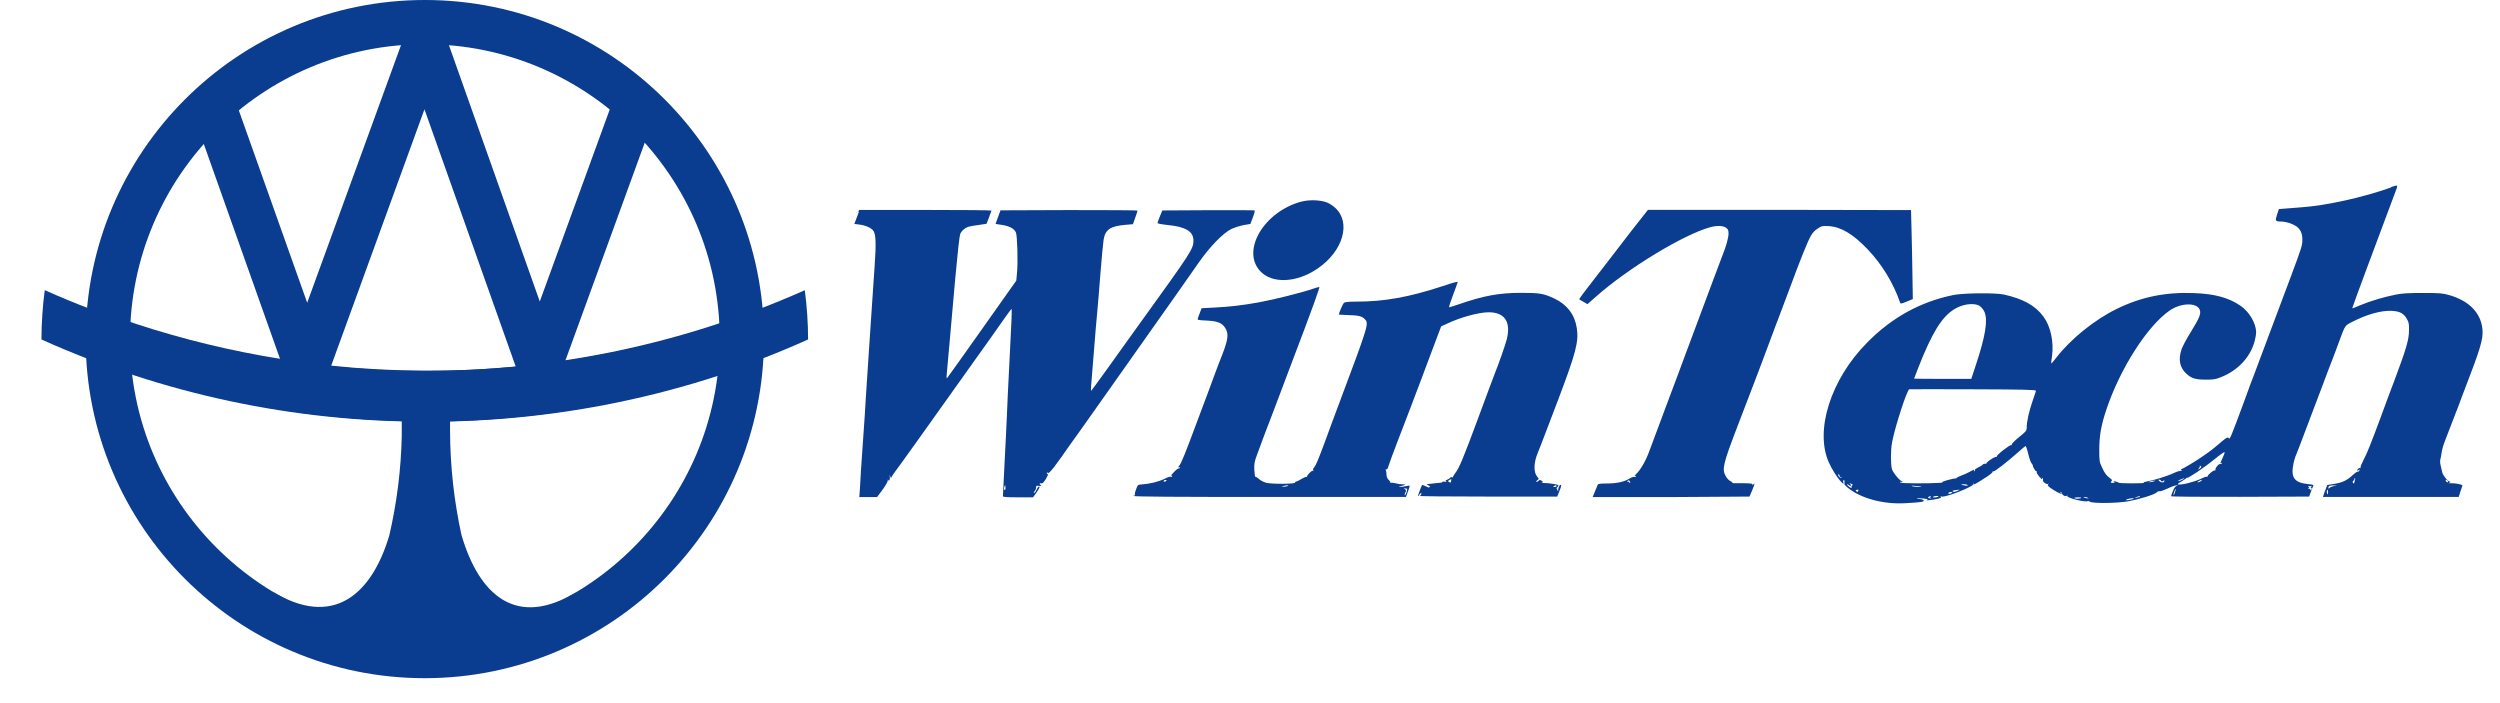
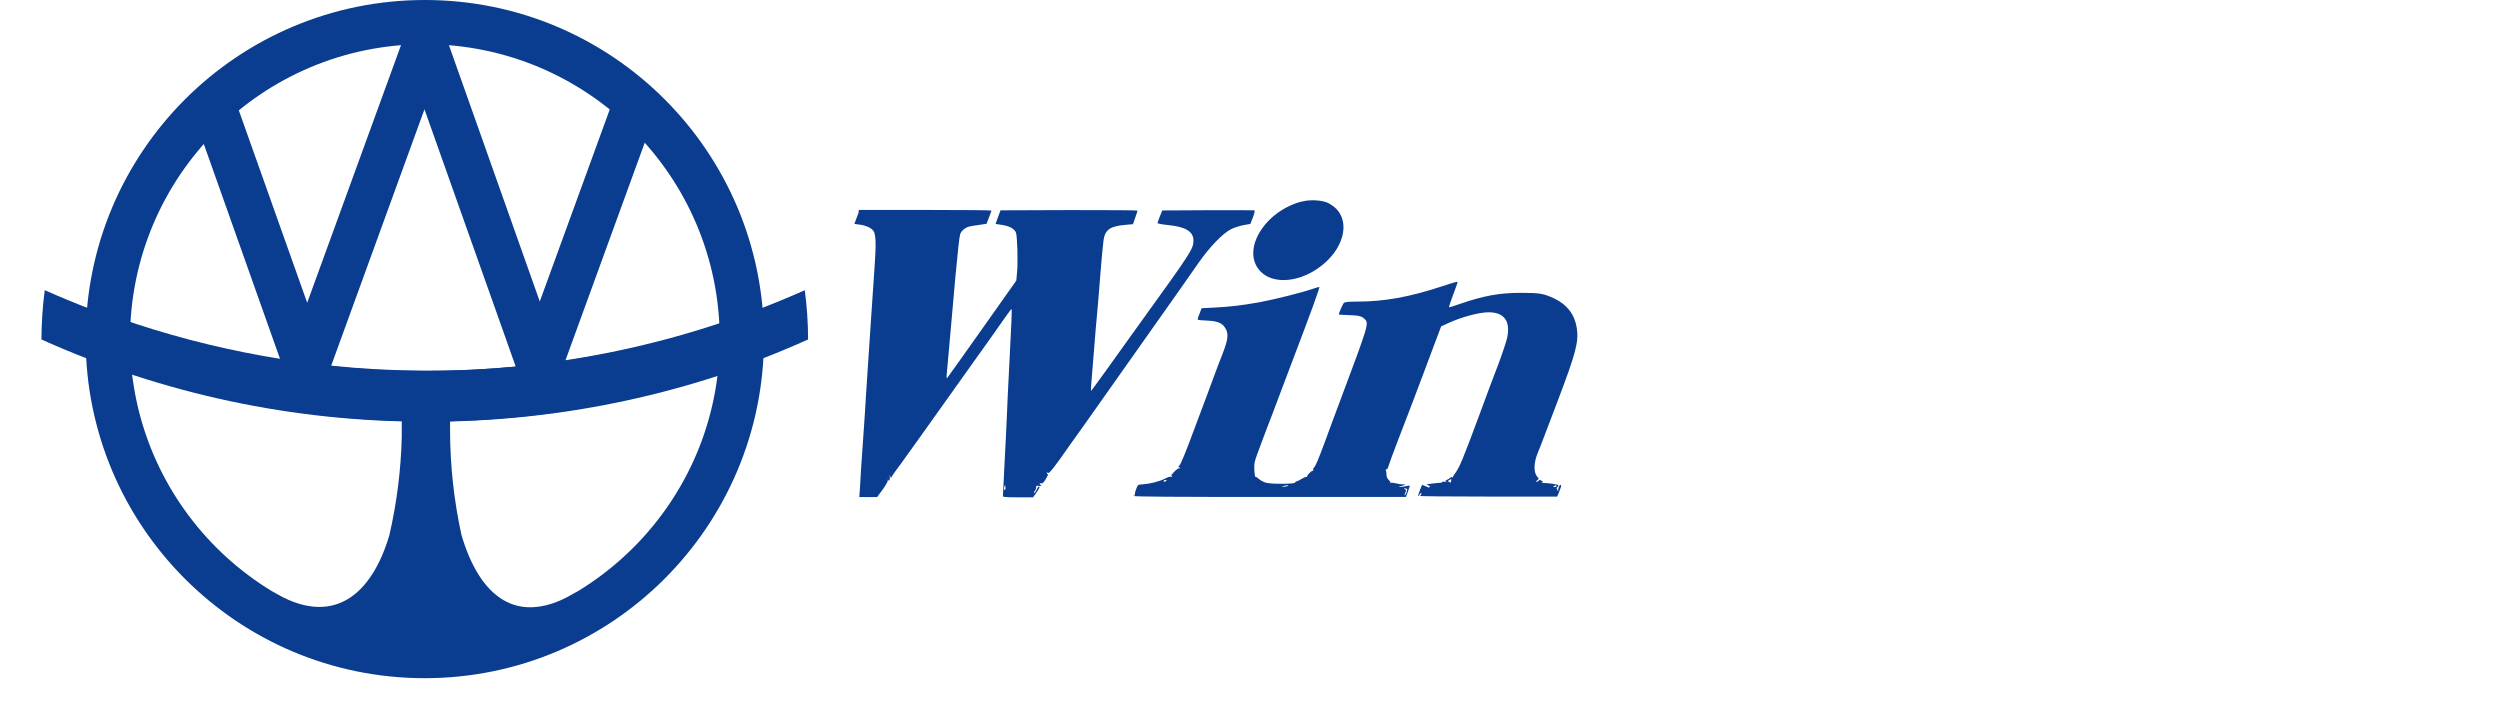
<svg xmlns="http://www.w3.org/2000/svg" id="_レイヤー_1" data-name="レイヤー 1" viewBox="0 0 196.7 55.3">
  <defs>
    <style> .cls-1 { clip-path: url(#clippath); } .cls-2 { fill: none; } .cls-2, .cls-3 { stroke-width: 0px; } .cls-4 { clip-path: url(#clippath-1); } .cls-3 { fill: #0a3d90; } </style>
    <clipPath id="clippath">
      <path class="cls-2" d="m8.48,26.58c-.06,13.77,11.06,24.99,24.83,25.04,13.77.06,24.99-11.06,25.04-24.83.06-13.77-11.06-24.99-24.83-25.04h-.11c-13.73,0-24.88,11.1-24.94,24.83Z" />
    </clipPath>
    <clipPath id="clippath-1">
      <rect class="cls-2" width="196.7" height="55.29" />
    </clipPath>
  </defs>
  <g id="_グループ_2621" data-name="グループ 2621">
    <g id="_グループ_2618" data-name="グループ 2618">
      <g class="cls-1">
        <g id="_グループ_2617" data-name="グループ 2617">
          <path id="_パス_4843" data-name="パス 4843" class="cls-3" d="m66.83,25.29c0-1.33.01-2.67.02-4-7.03,3.55-14.58,5.94-22.37,7.09l8.8-24.16-3.27-1.19-7.54,20.69-7.39-20.85h-3.28s-7.63,20.95-7.63,20.95L16.86,3.25l-3.28,1.16,8.45,23.82C14.35,27,6.93,24.57.01,21.02v3.98c9.78,5.04,20.58,7.82,31.6,8.13v1.22c-.06,2.62-.39,5.23-.98,7.78-1.4,4.7-4.46,7.33-9.24,4.38,0,0,2.91,2.11,5.47,3.91-1.59,2.07-3.67,3.71-6.06,4.77l10.74.04h0l3.78.02h0l10.73.05c-2.38-1.08-4.45-2.74-6.03-4.82,2.57-1.81,5.4-3.94,5.4-3.94-4.79,2.96-7.72.29-9.11-4.44-.59-2.69-.89-5.44-.9-8.2v-.74c10.93-.25,21.66-2.93,31.42-7.85M33.4,8.61l7.18,20.24c-4.83.45-9.69.42-14.52-.08l7.33-20.15Z" />
        </g>
      </g>
    </g>
    <g id="_グループ_2620" data-name="グループ 2620">
      <g class="cls-4">
        <g id="_グループ_2619" data-name="グループ 2619">
          <path id="_パス_4845" data-name="パス 4845" class="cls-3" d="m33.42,53.36c-14.74,0-26.68-11.95-26.68-26.68C6.74,11.95,18.69,0,33.43,0c14.74,0,26.68,11.95,26.68,26.68-.02,14.73-11.95,26.67-26.68,26.68m0-49.88c-12.81,0-23.2,10.39-23.2,23.2s10.39,23.2,23.2,23.2,23.2-10.39,23.2-23.2h0c-.01-12.81-10.39-23.19-23.2-23.2" />
          <path id="_パス_4846" data-name="パス 4846" class="cls-3" d="m63.33,22.83c-19.04,8.47-40.77,8.47-59.81,0-.17,1.28-.25,2.57-.26,3.86v.02c19.18,8.62,41.14,8.62,60.32,0v-.02c0-1.29-.09-2.58-.26-3.86" />
        </g>
      </g>
    </g>
  </g>
  <g>
-     <path class="cls-3" d="m188.15,14.74c-2.2.79-5.17,1.45-7.19,1.58-.35.03-.86.06-1.15.09l-.51.04-.14.43c-.17.5-.14.55.33.55.16,0,.48.06.7.14.69.24.97.62.96,1.31,0,.43-.09.69-.85,2.73-1.17,3.13-2.95,7.87-3.03,8.08-.06.13-.36.95-.67,1.81-1.14,3.08-1.16,3.13-1.27,2.95-.05-.08-.18,0-.56.32-.58.5-.91.76-1.4,1.09-.5.36-1.67,1.06-1.76,1.06-.04,0-.03.04.03.08.09.06.09.07-.01.04-.07-.02-.34.06-.6.18-.55.26-1.68.6-2.15.67-.21.04-.28.06-.19.09.07.03-.35.05-.92.05s-1.06-.02-1.08-.05-.13-.07-.25-.1c-.16-.04-.18-.03-.11.03.09.06.06.08-.1.08s-.19-.01-.11-.11.06-.13-.07-.23c-.31-.22-.44-.39-.66-.86-.21-.45-.22-.51-.22-1.39,0-1.14.15-1.96.57-3.21,1.09-3.23,3.22-6.55,4.97-7.76.9-.62,2.17-.64,2.37-.04.11.3-.04.64-.69,1.7-.33.53-.67,1.16-.75,1.4-.27.81-.14,1.44.4,1.93.4.36.72.45,1.54.45.61,0,.78-.03,1.2-.21,1.32-.53,2.3-1.59,2.62-2.84.06-.23.11-.52.11-.67,0-.72-.54-1.63-1.25-2.11-.94-.63-2.02-.92-3.63-.98-2.24-.09-4.15.3-6.06,1.23-1.77.86-3.66,2.39-4.79,3.86-.21.26-.38.47-.39.46-.01-.01.01-.27.06-.58.16-1.13-.11-2.37-.68-3.13-.63-.86-1.61-1.4-3.12-1.73-.67-.14-3.17-.12-3.95.04-2.57.52-4.85,1.76-6.8,3.75-2.86,2.88-4.14,6.93-3,9.44.22.49.6,1.1.86,1.4.26.3.33.33.27.12-.03-.09-.01-.14.04-.14.06,0,.07.07.05.18-.03.15.03.23.32.46,1.02.81,2.81,1.28,4.5,1.17,1.24-.07,1.52-.11,1.4-.23-.05-.06-.2-.1-.33-.1s-.21-.02-.18-.04c.02-.02.24-.02.49,0,.34.04.41.07.3.11-.19.08.47,0,.87-.09.22-.06.28-.1.21-.14-.06-.05-.04-.06.09-.03.32.07,2.52-.8,2.47-.98,0-.03.01-.08.04-.1.03-.03.03,0,0,.04-.11.19.09.09,1.04-.53.26-.17.46-.34.44-.38-.03-.04,0-.05.05-.03.09.04,1.08-.73,2-1.55.26-.23.51-.44.54-.45s.13.27.21.62.21.69.26.74c.05.06.1.13.1.16,0,.14.23.51.28.47.04-.02.05,0,.03.06s.08.22.21.38c.16.18.23.23.21.14-.04-.11-.03-.12.03-.04.04.06.06.12.04.16-.06.09.25.34.38.3.1-.03.11-.03.03.03-.07.05-.04.11.14.25.35.26.91.56.91.48,0-.04-.04-.09-.09-.1-.07-.03-.07-.04,0-.04.06,0,.11.06.13.13.04.15.26.25.38.17.05-.03.06-.02.04.03-.08.13,1.42.51,1.59.4.04-.03.12,0,.18.04.18.15,2.15.13,3.03-.03.91-.17,2.07-.53,2.23-.7.07-.08.17-.11.23-.09.06.02.34-.08.62-.21.28-.14.59-.25.69-.25.16,0,.16.02.04.04-.11.02-.2.14-.3.39-.09.2-.15.39-.15.42,0,.04,2.37.06,5.43.05l5.43-.02.13-.35c.07-.2.16-.4.19-.47.05-.1,0-.12-.38-.16-1.11-.11-1.4-.51-1.17-1.62.04-.21.13-.52.21-.69s.36-.93.64-1.66c.28-.74.6-1.59.71-1.88s.45-1.17.74-1.95c.29-.78.64-1.71.78-2.05.13-.35.38-.99.53-1.42.46-1.24.43-1.19.96-1.47,1.19-.62,2.37-.95,3.22-.89.6.04.89.21,1.13.63.15.26.18.4.17.88,0,.76-.23,1.51-1.11,3.86-.39,1.03-.88,2.34-1.08,2.9-.83,2.24-1.12,2.96-1.39,3.46-.15.29-.26.56-.23.6.02.05.02.06-.01.04-.06-.06-.25.06-.25.17,0,.04.05.04.11-.01.09-.08.1-.07.06.03-.03.06-.09.11-.13.09s-.23.11-.4.27c-.44.41-.81.59-1.45.69l-.55.09-.12.31c-.07.18-.15.39-.17.47l-.05.16h10.68l.13-.41c.07-.22.14-.44.16-.48.03-.09-.57-.21-.94-.19-.18.01-.19,0-.07-.05.08-.04.1-.06.06-.06-.18-.01-.57-.48-.64-.76-.04-.15-.09-.4-.13-.57-.04-.16-.04-.35-.02-.43.03-.07.07-.28.09-.45.04-.3.13-.62.26-.96.11-.28.28-.72.45-1.17.1-.26.26-.69.37-.96.11-.28.26-.66.33-.85.07-.2.23-.64.37-.99,1.29-3.34,1.52-4.1,1.45-4.85-.12-1.3-1.05-2.26-2.64-2.71-.51-.14-.72-.16-2.05-.16-1.13,0-1.64.03-2.13.13-.92.18-2.02.51-2.76.82-.35.16-.65.27-.67.26-.02-.02,1.73-4.72,3.41-9.2.21-.53.21-.54-.38-.33Zm-32.39,9.34c.15.09.29.27.38.47.28.63.07,1.91-.67,4.14l-.37,1.12h-2.25c-1.24,0-2.25-.01-2.25-.02,0-.01.16-.43.35-.91,1.07-2.7,1.81-3.91,2.78-4.53.67-.43,1.58-.55,2.03-.28Zm4.43,6.67s-.13.42-.27.81c-.27.77-.46,1.63-.46,2.08,0,.25-.04.3-.6.75-.33.27-.59.53-.57.58.01.05,0,.07-.04.05-.09-.06-1.21.81-1.15.91.02.04,0,.05-.04.02-.04-.02-.26.08-.47.23-.23.16-.35.29-.3.31.05.01.02.02-.06,0-.09-.01-.19.01-.23.07-.04.05-.21.15-.36.22s-.26.15-.25.18c.02.03,0,.08-.04.11-.06.03-.06.02-.04-.03.08-.12,0-.11-.33.08-.16.09-.47.23-.67.3-.21.08-.38.16-.38.2,0,.03-.02.04-.06.02-.03-.01-.3.04-.62.13-.33.09-.5.17-.43.18.3.06-2.09.11-2.94.06-.2,0-.37-.04-.39-.07-.02-.04.04-.04.12-.02q.16.03.02-.05c-.27-.16-.67-.67-.77-.95-.11-.38-.11-1.5.01-2.13.23-1.21,1.17-4.12,1.35-4.16.06-.01,2.32-.01,5.03,0,3.92.01,4.93.04,4.92.11Zm14.69,5.27c-.21.45-.21.48-.1.41.05-.03.06-.02.03.04-.03.04-.09.06-.12.04-.09-.06-.43.33-.38.45.02.05,0,.07-.04.05-.09-.05-.61.38-.58.48,0,.04-.01.04-.05.02-.04-.03-.26.05-.5.17-.43.22-1.49.49-1.74.44-.11-.02-.04-.09.27-.26.23-.13.38-.25.35-.26-.03-.02-.01-.02.04,0,.13.03,1.3-.76,2.21-1.49.4-.33.74-.57.76-.53s-.06.24-.16.46Zm-1.67.72s-.07.09-.16.15c-.16.09-.16.09-.04-.04.06-.08.1-.16.07-.2-.04-.03-.01-.04.04,0,.04.03.09.07.09.1Zm-28.48.68c0,.06.06.12.13.13.11.03.11.04,0,.04-.07,0-.16-.06-.2-.13-.05-.1-.05-.14,0-.14.04,0,.07.04.07.1Zm27.13.21c0,.06-.45.26-.48.22-.02-.01.07-.08.21-.13q.28-.12.28-.09Zm13.43.16c-.04.07-.05.15-.05.18,0,.04-.01.06-.06.06-.04,0-.07-.05-.07-.11s.04-.11.07-.11c.04,0,.07-.06.07-.12s.02-.1.04-.07c.03.02.02.1,0,.17Zm-15.27.02c0,.1.19.09.23-.02.02-.05.04-.04.04.04,0,.16-.24.17-.39.02-.1-.09-.1-.11,0-.11.06,0,.11.03.11.07Zm3.15.04c-.07.06-.18.1-.24.1-.06,0-.03-.04.07-.1.23-.13.35-.13.17,0Zm19.44.03c.02.06,0,.09-.06.06-.05-.01-.11-.07-.12-.12-.02-.06,0-.09.06-.06.05.01.11.07.12.12Zm-23.15,0c-.1.03-.24.06-.32.06-.11,0-.11-.01.04-.06.1-.03.24-.06.32-.06.11,0,.11.01-.04.06Zm-23.74.21c.07.04.07.07,0,.11-.04.03-.06.1-.04.16.03.07-.03.05-.18-.05-.11-.09-.2-.18-.18-.2.02-.01.09,0,.15.06s.13.07.16.04c.03-.03,0-.08-.05-.11-.06-.04-.07-.07-.04-.07.04,0,.11.03.17.06Zm9.11.09s-.04.06-.23.02c-.36-.06-.38-.1-.07-.1.14,0,.28.04.3.08Zm-3.66.11c.06.06-.6.01-.74-.04-.09-.04.01-.05.28-.02.23.02.44.05.45.06Zm32.42-.04c-.15.04-.3.11-.33.16-.04.06-.06.05-.06-.04,0-.14.1-.18.43-.18h.25l-.28.06Zm-1.74.06c-.06.04-.08.07-.02.07s.07.05.04.12c-.03.08-.06.09-.08.04-.01-.05-.08-.09-.14-.09-.09,0-.09-.01-.02-.04.08-.04.08-.05,0-.1-.07-.04-.04-.06.11-.06.16,0,.19.02.11.07Zm-10.73.46c-.06.16-.1.23-.11.16,0-.12.15-.5.18-.46.01,0-.02.15-.08.3Zm-24.89-.2s-.07.06-.05.1c.03.04,0,.04-.06.02-.17-.06-.13-.17.05-.16.09,0,.11.02.06.04Zm7.76.06c-.11.06-.25.08-.3.06-.15-.06-.02-.12.26-.14l.24-.02-.2.11Zm29.18.11c0,.18,0,.2-.06.11-.04-.07-.05-.17-.03-.23.06-.15.08-.12.09.12Zm-29.66.08c-.09.04-.18.04-.21.02-.06-.07.15-.17.26-.12.09.03.07.05-.06.1Zm-1.63.27c-.09.06-.09.07,0,.07.06,0,.09.01.06.04s-.09.01-.16,0c-.1-.04-.11-.06-.03-.11.05-.04.13-.06.16-.06.04,0,.02.04-.04.07Zm.64-.02s-.12.06-.26.07c-.18,0-.23,0-.16-.05.13-.09.43-.09.43-.02Zm15.83.02s-.13.06-.23.06h-.19s.21-.06.21-.06c.12-.03.22-.06.23-.06.01,0,0,.02-.02.06Zm-4.61.09c-.05.07-.52.08-.52,0,0-.03.13-.05.28-.05.16,0,.26.02.25.05Zm.54-.01c.08.06.05.06-.11.03-.26-.06-.32-.1-.13-.1.07,0,.18.04.24.07Zm3.58.06c-.1.09-.66.18-.57.09.04-.04.18-.08.32-.1.13-.01.26-.04.28-.04.01,0,0,.01-.04.05Z" />
-     <path class="cls-3" d="m102.39,15.86c-2.92.79-4.73,3.81-3.26,5.45.93,1.03,2.88.96,4.54-.18,2.01-1.37,2.66-3.63,1.37-4.79-.19-.17-.5-.37-.69-.43-.52-.18-1.37-.21-1.96-.04Z" />
+     <path class="cls-3" d="m102.39,15.86c-2.92.79-4.73,3.81-3.26,5.45.93,1.03,2.88.96,4.54-.18,2.01-1.37,2.66-3.63,1.37-4.79-.19-.17-.5-.37-.69-.43-.52-.18-1.37-.21-1.96-.04" />
    <path class="cls-3" d="m67.58,16.66c-.03.09-.13.34-.21.56l-.15.4.4.05c.49.06.96.27,1.11.51.18.28.21,1,.09,2.69-.06.86-.15,2.12-.19,2.8s-.16,2.35-.25,3.72c-.09,1.36-.21,3.07-.25,3.79s-.13,2.17-.21,3.22c-.07,1.05-.15,2.23-.18,2.62-.02.39-.06,1.02-.08,1.4l-.05.69h1.4l.43-.58c.23-.32.42-.64.41-.73,0-.08,0-.1.03-.05.06.17.16,0,.13-.22-.03-.2-.03-.21.03-.05.06.16.06.17.11.04.04-.07.12-.2.18-.28.12-.13,3.22-4.47,5.94-8.3.68-.96,1.47-2.06,1.74-2.44.28-.39.73-1.03,1.02-1.45s.54-.74.56-.74.01.43-.01.94c-.02.52-.11,2.17-.18,3.67-.08,1.5-.16,3.22-.18,3.83s-.11,2.25-.18,3.65c-.07,1.4-.13,2.59-.13,2.64,0,.07.28.09,1.19.09h1.18s.23-.32.23-.32c.27-.38.34-.53.23-.53-.04,0-.12.11-.18.25s-.14.25-.19.25c-.06,0-.04-.04.03-.13.07-.07.12-.21.12-.29,0-.14.03-.16.18-.13.1.02.2,0,.22-.02.02-.04,0-.06-.04-.06-.04,0-.08-.04-.08-.08s.06-.06.13-.04c.09.03.18-.06.35-.33.13-.21.21-.38.16-.39s-.08-.06-.08-.1c0-.05.04-.04.1,0,.09.08.55-.51,1.79-2.3.08-.12.43-.61.79-1.1.35-.49.95-1.33,1.33-1.88,2.16-3.07,4.11-5.82,6.23-8.82.57-.8,1.34-1.9,1.71-2.44.88-1.26,1.91-2.32,2.57-2.65.26-.12.7-.26.98-.31l.52-.09.2-.52c.13-.36.17-.52.11-.55-.05-.01-1.69-.02-3.66-.01l-3.58.02-.19.46c-.1.26-.19.5-.19.53,0,.04.35.11.84.16,1.37.13,1.99.51,1.99,1.21,0,.66-.15.89-4.12,6.39-.44.6-.89,1.24-1.02,1.42-.75,1.06-2.83,3.95-2.89,4-.04.05-.05-.09-.02-.38.02-.25.12-1.47.22-2.73s.21-2.59.25-2.95.15-1.73.25-3.01c.1-1.29.22-2.54.26-2.79.13-.81.53-1.08,1.74-1.18l.57-.05.18-.51c.1-.28.18-.52.18-.56,0-.03-2.42-.04-5.39-.04l-5.39.02-.2.54-.19.53.52.08c.57.09.95.29,1.08.59.11.23.17,2.35.09,3.15l-.06.64-2.68,3.79c-1.47,2.08-2.71,3.82-2.75,3.86-.09.08-.09.18.19-2.87.1-1.07.3-3.36.45-5.08.18-1.96.32-3.22.38-3.37.11-.26.38-.49.69-.58.1-.03.45-.09.78-.13l.6-.09.19-.49c.11-.28.19-.52.2-.55,0-.03-2.34-.05-5.21-.05h-5.21l-.06.16Zm11.51,21.86c-.09.08-.13-.05-.07-.21l.06-.16.03.16c.01.09,0,.18-.01.21Z" />
-     <path class="cls-3" d="m128.51,17.97c-.62.81-1.65,2.14-2.28,2.96-.63.81-1.2,1.55-1.26,1.63-.28.35-.74.97-.71.99,0,.01.16.11.33.2l.31.18.68-.6c2.52-2.23,6.87-4.87,8.97-5.45.54-.15,1.04-.13,1.27.05.15.11.18.21.18.45,0,.31-.19,1.01-.43,1.59-.11.28-1.32,3.5-1.91,5.1-.11.29-.33.88-.49,1.31-.16.43-.4,1.06-.53,1.42-.34.94-1.08,2.9-1.31,3.51-.11.29-.46,1.23-.78,2.09s-.69,1.86-.83,2.22c-.26.69-.68,1.4-1,1.69-.11.1-.15.16-.1.13.04-.02.09,0,.09.04,0,.05-.05.06-.11.04-.06-.02-.24.04-.39.13-.41.26-1,.39-1.78.39-.48,0-.69.03-.72.09-.02.05-.12.29-.22.54l-.18.44h6.17s6.17-.04,6.17-.04l.21-.49c.23-.57.23-.59.08-.46-.08.07-.1.07-.06,0s-.11-.09-.64-.1c-.38,0-.75,0-.81,0-.07,0-.13-.01-.13-.05,0-.03-.08-.09-.17-.13-.1-.04-.26-.21-.35-.38-.31-.54-.21-.95.91-3.88.53-1.38,1.03-2.68,1.1-2.87.07-.2.33-.86.57-1.49s.6-1.59.81-2.16c.21-.57.45-1.2.53-1.42s.25-.63.35-.92c.11-.29.4-1.06.64-1.7.98-2.66,1.54-4.03,1.78-4.45.13-.25.33-.45.55-.59.31-.21.37-.21.87-.19.96.06,1.92.63,3.06,1.83,1.13,1.19,2.02,2.65,2.55,4.19.04.11.09.09.52-.08l.48-.2-.03-1.91c-.01-1.05-.05-2.62-.07-3.5l-.04-1.59-10.35-.02h-10.35s-1.14,1.45-1.14,1.45Zm-.26,20.05s-.04,0-.04-.04c0-.05-.06-.09-.12-.09-.11,0-.11-.01-.02-.07.07-.04.12-.03.16.04.04.06.04.13.02.15Z" />
    <path class="cls-3" d="m113.45,22.53c-2.59.85-4.54,1.2-6.69,1.2-.61,0-.93.03-1.01.09-.09.07-.41.81-.41.93,0,0,.33.03.73.04.83.02,1.1.09,1.32.33.32.34.3.41-2,6.55-.37.99-.89,2.37-1.13,3.05-.55,1.48-.73,1.91-.88,2.07-.06.06-.09.16-.05.21.03.05.02.07-.02.04-.09-.06-.54.4-.47.48.04.03.02.04-.03,0-.04-.02-.2.04-.35.13s-.34.2-.43.22c-.09.03-.15.06-.13.09.09.13-1.87.14-2.3.02-.18-.06-.43-.18-.54-.29-.12-.11-.24-.18-.28-.17s-.07-.23-.09-.54c-.02-.49,0-.63.22-1.22.42-1.13.52-1.42.86-2.3.18-.47.55-1.42.81-2.13.26-.7.71-1.88.99-2.62,1.72-4.52,2.3-6.13,2.23-6.13-.05,0-.27.06-.5.14-.82.29-3.06.85-4.21,1.06-1.4.25-2.25.35-3.57.42l-.98.05-.13.35c-.08.19-.15.4-.17.47-.04.11.06.12.69.15.86.04,1.23.18,1.48.6.27.43.22.87-.21,2-.21.52-.48,1.24-.61,1.59-.13.35-.38,1.02-.55,1.49s-.63,1.68-1.01,2.69c-.7,1.9-1.14,2.99-1.25,3.05-.04.02-.06.07-.06.11,0,.04.04.05.09.02s.06-.02.03.04c-.03.04-.08.06-.11.05-.03-.02-.2.11-.37.29s-.27.3-.22.28c.04-.03.09-.01.09.03,0,.05-.05.07-.11.05-.06-.03-.28.05-.51.17-.42.21-1.13.39-1.75.43-.34.02-.34.03-.47.38-.08.2-.12.4-.1.45s0,.07-.04.05c-.04-.02-.07,0-.07.03,0,.06,3.22.08,10.72.08h10.72l.16-.44c.09-.23.15-.44.13-.45,0-.01-.14,0-.3.04s-.36.06-.46.06c-.13,0-.1-.03.1-.07.35-.09.42-.14.14-.13-.11,0-.34-.02-.5-.07-.16-.04-.38-.07-.46-.06-.09.01-.12.01-.07,0,.06-.02.04-.09-.09-.21-.12-.12-.18-.26-.18-.42,0-.13-.02-.28-.05-.35-.03-.08-.02-.11.04-.07.05.03.11-.06.16-.24.04-.16.38-1.07.75-2.04.6-1.54,1.26-3.28,1.98-5.19.12-.33.49-1.32.82-2.19l.6-1.59.5-.23c1.06-.5,2.48-.88,3.24-.88,1.25,0,1.76.74,1.43,2.1-.09.38-.64,1.96-.92,2.64-.06.13-.64,1.71-1.31,3.51-1.25,3.38-1.52,4-1.85,4.43-.11.14-.18.28-.16.3.03.03,0,.03-.06,0-.06-.03-.13,0-.16.04s-.13.11-.23.15c-.15.06-.17.09-.09.14.08.05.05.06-.09.02-.11-.02-.2-.01-.2.01,0,.04-.07.07-.16.07-.09,0-.38.04-.66.07-.48.05-.49.06-.28.14.12.05.17.09.12.1-.05,0-.08.03-.06.06.03.04-.09,0-.25-.08-.16-.07-.3-.13-.31-.11-.04.04-.32.79-.32.85,0,.04,2.47.06,5.48.06h5.47l.16-.39c.17-.43.19-.53.09-.53-.09,0-.22.4-.16.47.03.03,0,.03-.04,0s-.07-.09-.05-.12c.03-.04,0-.06-.04-.06s-.04-.04.04-.09c.07-.06.11-.13.09-.17-.05-.07-.73-.18-1.18-.18-.13,0-.19-.01-.12-.03.13-.04.12-.04-.01-.14-.13-.09-.16-.09-.26.01-.06.06-.13.09-.16.07-.02-.03.01-.09.09-.14.12-.09.12-.1-.01-.25-.31-.34-.3-1.11.04-1.91.09-.21.1-.22,1.57-4.09,1.43-3.77,1.66-4.64,1.49-5.72-.16-1.05-.76-1.83-1.74-2.3-.86-.41-1.18-.46-2.66-.46-1.71,0-2.93.23-4.82.88-.45.16-.83.27-.84.26-.01-.01.13-.46.33-.98.2-.53.36-.98.36-1,0-.06-.18-.02-1.24.33Zm.72,15.3c0,.16-.04.17-.18.08-.08-.05-.07-.08.04-.14.08-.04.14-.08.15-.08s0,.06,0,.14Zm-22.4,0s-.09.07-.15.07-.09-.04-.06-.07c.02-.04.09-.07.15-.07s.09.03.06.07Zm9.58.4s-.17.06-.32.06c-.22.01-.23,0-.09-.04.22-.07.47-.09.4-.02Zm21.13.02s-.07.07-.16.07c-.13,0-.14-.01-.06-.07.13-.09.21-.09.21,0Zm-11.76.21s0,.13-.06.29c-.06.16-.13.26-.14.22s.01-.15.06-.23c.07-.13.06-.18-.05-.26q-.13-.1,0-.06c.07.02.16.04.19.04Zm1.09.45c-.04.11-.17.16-.17.08,0-.06.17-.24.2-.21,0,0,0,.07-.03.13Z" />
  </g>
</svg>